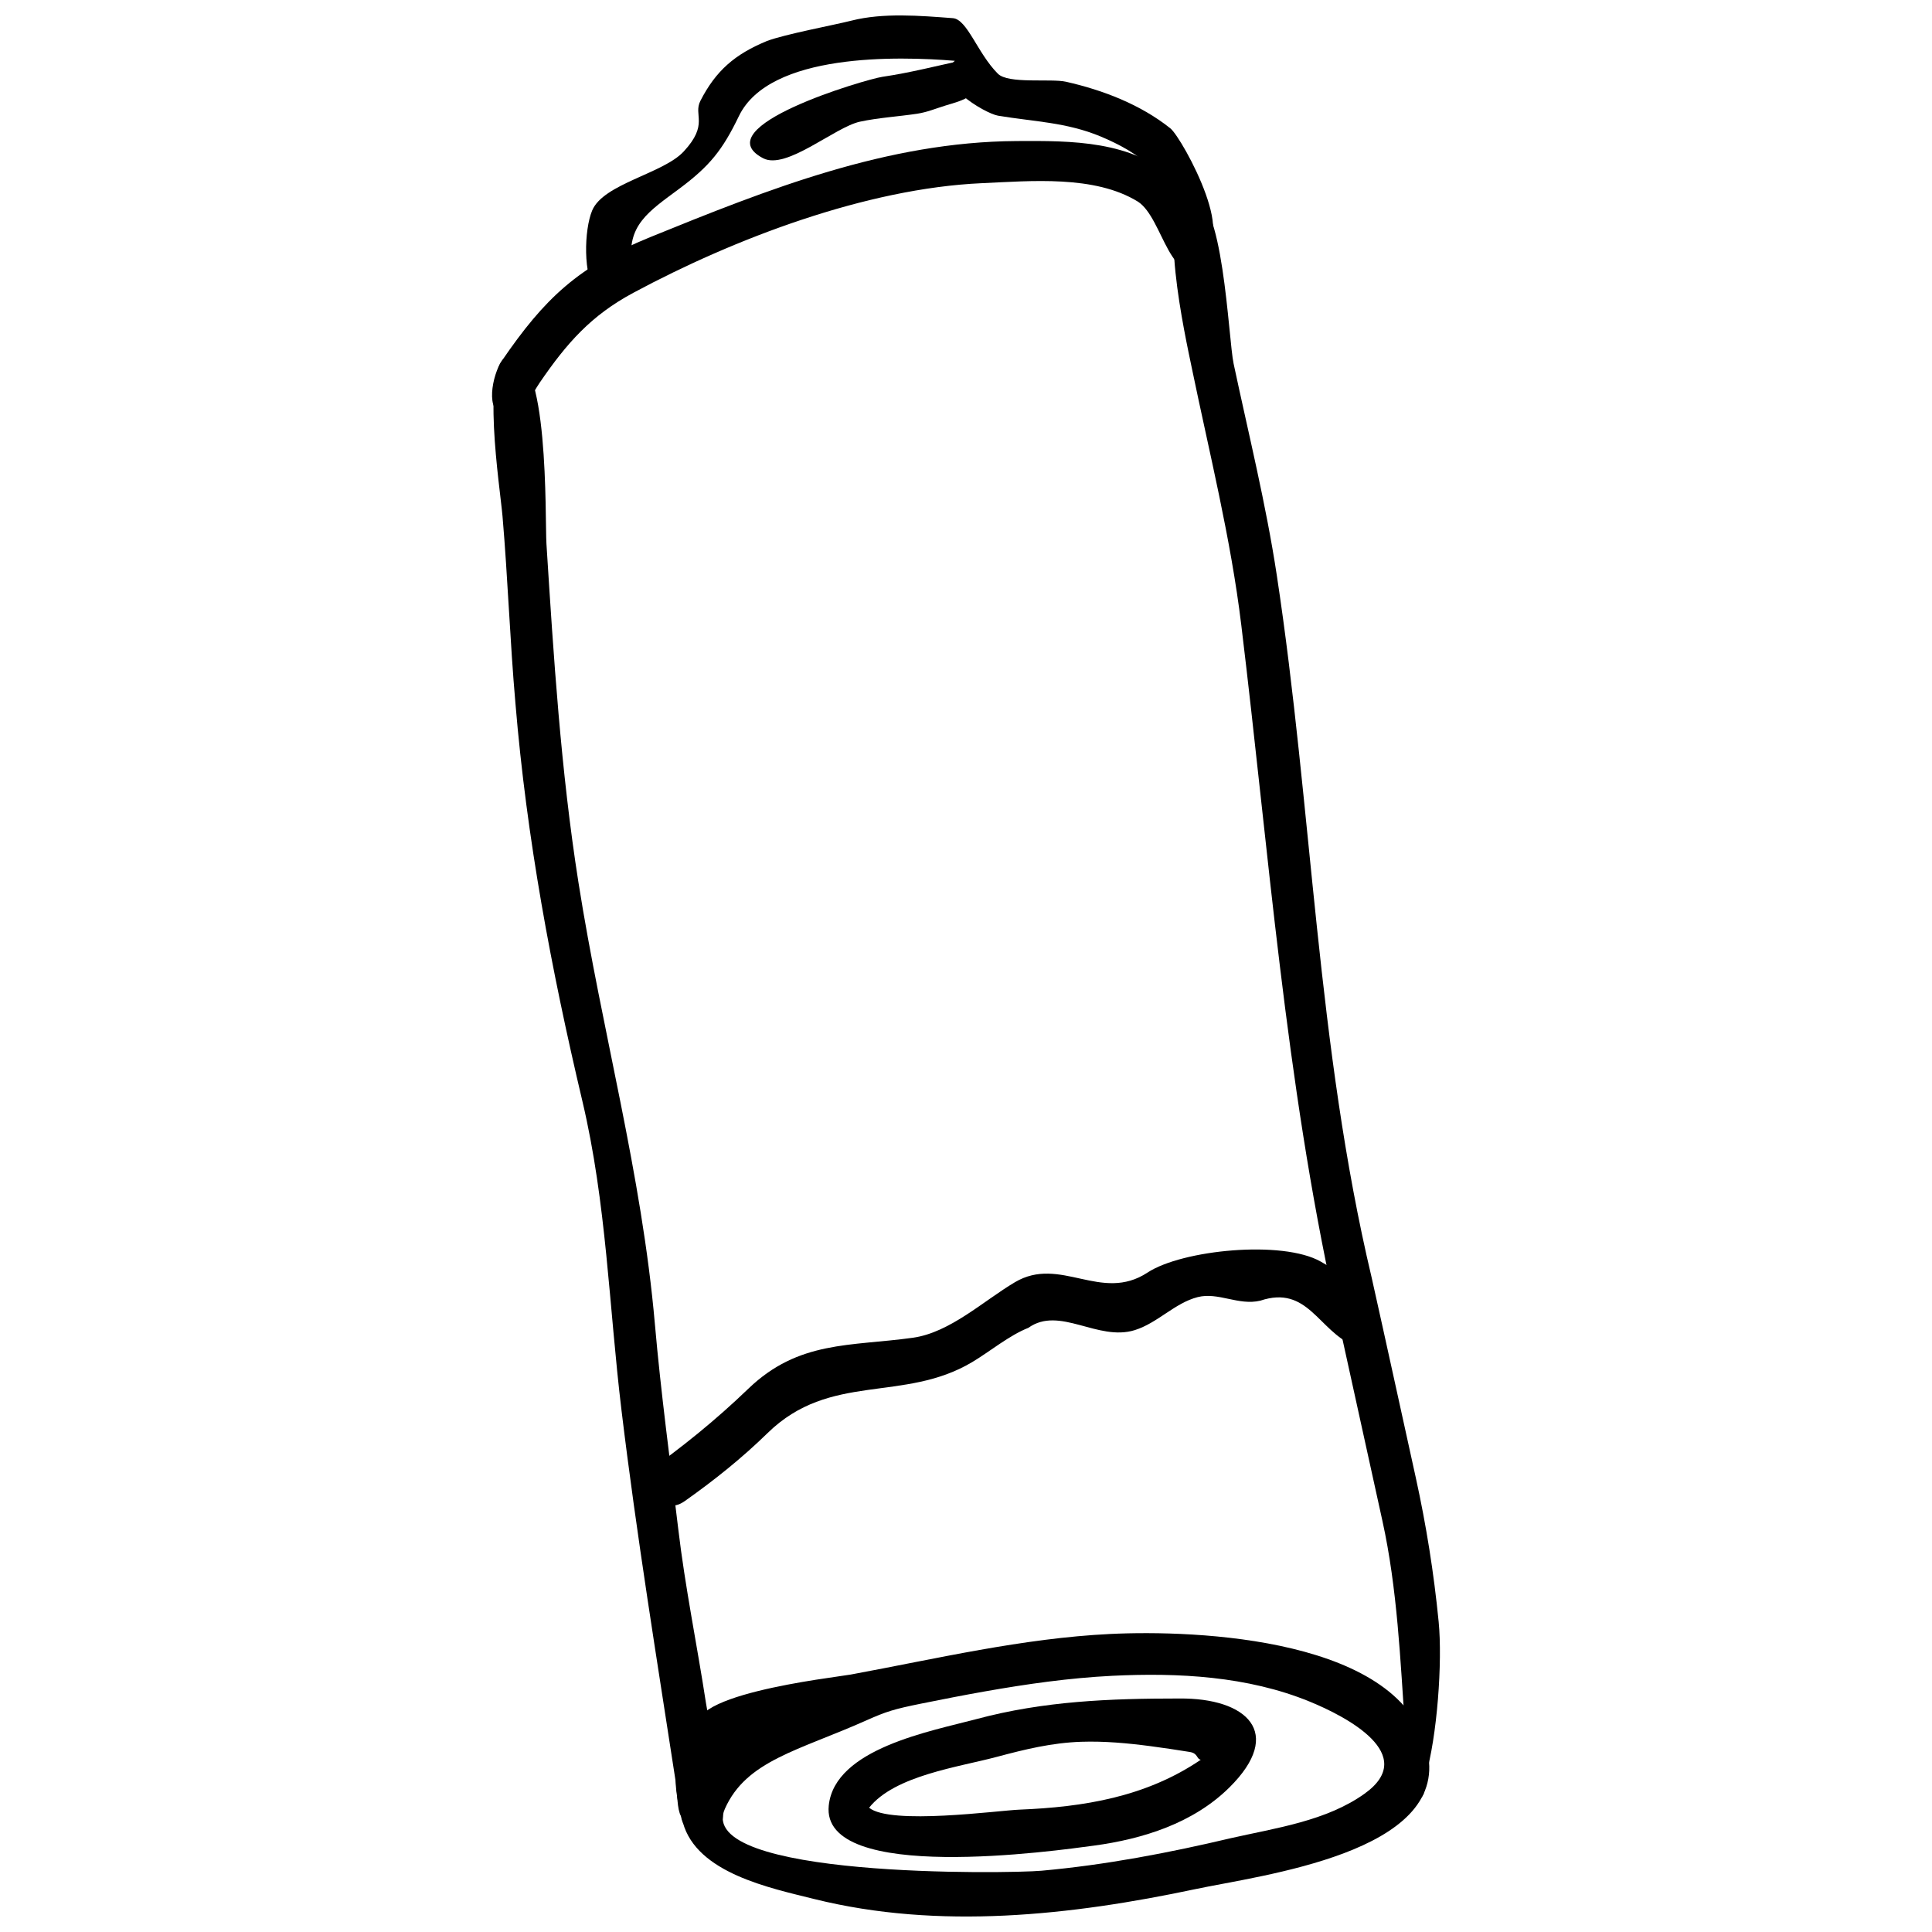
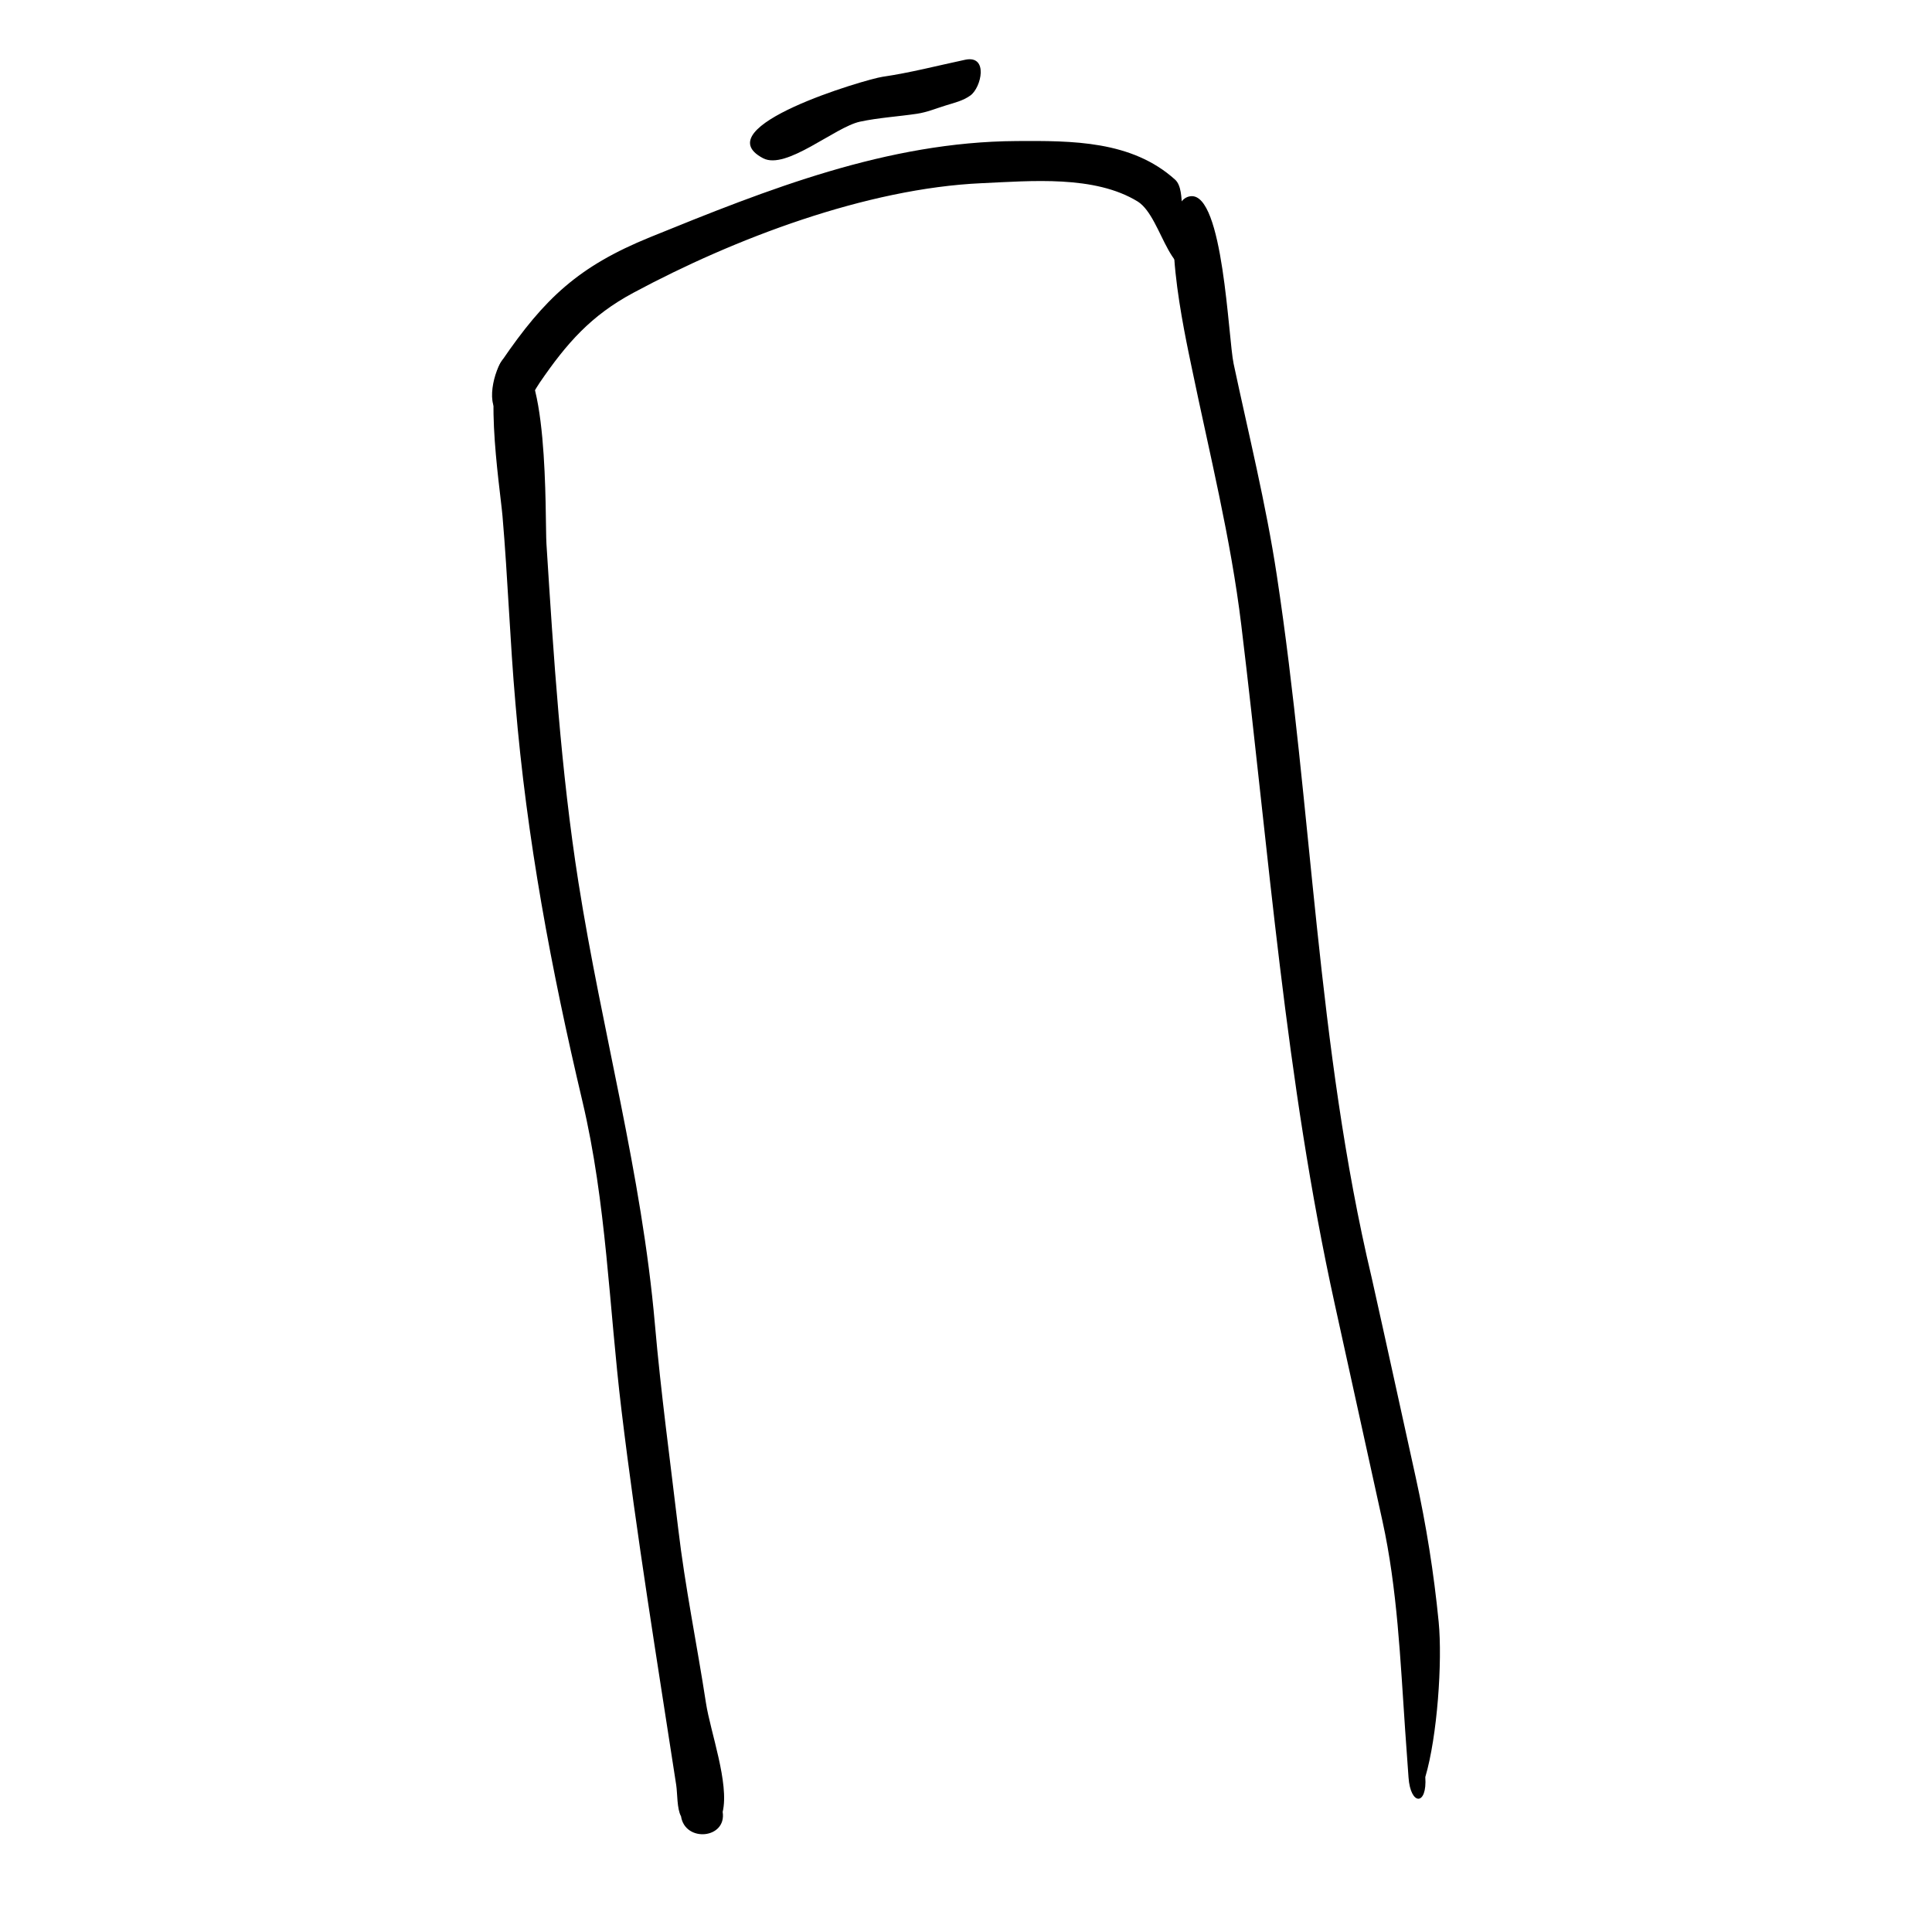
<svg xmlns="http://www.w3.org/2000/svg" width="800px" height="800px" version="1.1" viewBox="144 144 512 512">
  <defs>
    <clipPath id="b">
-       <path d="m323 576h200v75.902h-200z" />
-     </clipPath>
+       </clipPath>
    <clipPath id="a">
-       <path d="m299 148.09h167v75.906h-167z" />
+       <path d="m299 148.09h167h-167z" />
    </clipPath>
  </defs>
  <g clip-path="url(#b)">
-     <path d="m438.18 577.02c-23.25 1.141-45.922 6.543-68.73 10.754-4.379 0.809-48.355 5.609-39.414 15.992-7.633 4.481-8.504 10.637-5.074 23.199 3.668 13.434 23.109 17.375 34.871 20.309 33.023 8.199 68.023 4.336 100.9-2.625 17.344-3.688 67.098-9.613 61.625-36.152-6.219-30.496-61.363-32.594-84.176-31.477zm0.543 11.086c17.527-0.863 35.895 0.094 52.32 6.82 9.766 3.988 29.082 14.062 14.574 24.422-10.086 7.227-23.52 9.094-35.359 11.77-16.566 3.922-33.316 7.121-50.273 8.645-8.648 0.781-92.098 2.047-83.883-16.414 5.703-12.812 19.531-15.406 37.469-23.418 5.344-2.387 7.406-3.008 14.551-4.457 5.598-1.129 11.203-2.231 16.832-3.223 11.168-1.973 22.434-3.578 33.77-4.144z" />
-   </g>
-   <path d="m456.62 594.12c-18.461 0-35.957 0.652-53.93 5.477-11.941 3.188-37.461 7.773-39.059 22.867-2.231 20.918 60.648 11.938 70.254 10.648 12.996-1.75 26.32-5.945 35.875-15.375 14.812-14.641 4.492-23.758-13.141-23.617zm-82.297 28.941c6.809-8.562 23.797-10.77 33.898-13.488 7.43-1.984 14.57-3.731 22.344-3.984 6.098-0.199 12.203 0.359 18.25 1.152 3.488 0.469 6.984 0.973 10.461 1.543 2.25 0.363 1.758 1.832 2.941 2.07-14.57 9.891-31.086 12.535-48.043 13.219-5.547 0.215-34.215 4.16-39.852-0.512z" />
+     </g>
  <path d="m278.84 238.4c-7.609 1.395-2.312 34.91-1.672 42.367 1.418 16.531 1.98 33.125 3.43 49.656 2.977 35.848 9.484 70.465 17.738 105.38 6.41 27.102 7.039 54.367 10.359 81.871 4.023 33.336 9.406 66.199 14.508 99.375 0.34 2.199 0.168 6.293 1.277 8.293 1.074 6.992 12.141 5.981 11.035-1.172 1.801-7.527-3.254-21.227-4.426-28.848-2.379-15.508-5.531-30.711-7.367-46.309-2.141-18.027-4.586-35.977-6.164-54.059-3.496-40.016-14.043-77.617-20.266-117.12-4.68-29.73-6.574-59.695-8.477-89.684-0.426-6.719 0.82-51.715-9.977-49.742z" />
  <path d="m459.53 196c-9.512 1.078-1.277 37.781 0.301 45.469 4.68 22.645 10.34 45.156 13.121 68.16 7.324 60.355 11.676 120.48 24.793 180.08 4.211 19.102 8.41 38.207 12.609 57.328 3.977 18.035 4.754 36.926 6.016 55.309 0.312 4.234 0.605 8.461 0.906 12.688 0.52 7.535 4.988 7.559 4.445-0.098 3.176-10.715 4.574-30.574 3.539-41.156-1.266-12.902-3.285-25.562-6.062-38.199-3.898-17.664-7.738-35.336-11.691-53-14.57-61.379-15.723-124.14-25.145-186.16-2.856-18.824-7.481-37.426-11.438-56.031-1.441-6.758-2.707-45.375-11.395-44.387z" />
  <path d="m413.35 181.38c-34.242 0.203-65.875 12.797-97.074 25.48-18.922 7.699-27.941 16.148-39.305 32.793-2.473 3.617-4.625 13.84 0.852 14.348 4.555 0.426 7.109-5.523 9.203-8.59 7.195-10.52 13.637-17.816 24.793-23.805 26.758-14.383 61.816-27.695 92.363-29.059 13.027-0.586 29.922-2.176 41.383 4.894 6.836 4.426 8.453 24.102 18.559 16.543 4.422-3.312 1.555-10.594-3.969-9.957-4.668 0.531-1.41-9.402-4.754-12.43-11.504-10.363-27.285-10.309-42.051-10.219z" />
  <g clip-path="url(#a)">
-     <path d="m369.64 149.47c-4.773 1.207-17.633 3.594-22.418 5.406-8.473 3.504-13.508 7.844-17.609 15.844-1.961 3.836 2.324 6.16-4.438 13.441-5.457 5.879-21.289 8.504-24.254 15.645-2.113 5.098-2.504 17.215 1.133 22.074 6.18 8.262 9.383-11.312 9.426-7.644-1.551-10.504 4.406-14.172 12.531-20.215 8.094-6.031 11.457-10.246 15.812-19.262 8.133-16.824 42.258-15.859 57.215-14.645-6.691 5.445 8.035 13.973 11.449 14.543 9.457 1.586 18.125 1.719 27.246 5.531 4.988 2.09 9.934 4.785 13.805 8.605 2.699 2.668 6.086 20.395 10.402 20.863 14 1.543-2.516-29.047-5.801-31.66-7.918-6.312-17.836-10.117-27.629-12.332-4.051-0.914-15.332 0.664-18.082-2.152-5.375-5.375-8.082-14.402-11.906-14.699-8.688-0.656-18.461-1.484-26.883 0.656z" />
-   </g>
+     </g>
  <path d="m399.76 159.84c-7.375 1.57-14.477 3.43-21.926 4.519-4.41 0.648-47.383 13.301-31.609 21.574 6.121 3.207 19.039-8.262 25.672-9.688 4.871-1.047 10.168-1.363 15.105-2.098 2.691-0.406 5.019-1.395 7.609-2.195 2.246-0.703 4.606-1.234 6.555-2.652 2.902-2.094 4.859-10.793-1.406-9.461z" />
-   <path d="m448.11 481.24c-12.305 8.09-23.113-4.574-35.156 2.566-8.324 4.934-17.203 13.336-27.035 14.711-16.512 2.301-30.262 0.684-43.582 13.488-8.656 8.328-17.578 15.543-27.395 22.496 3.613 4.766 5.094 11.148 10.594 7.258 7.856-5.562 15.031-11.297 21.906-18.004 16.605-16.215 36.008-7.922 54.219-18.797 4.625-2.758 9.809-7.078 14.852-9.062 8.293-5.926 18.391 3.668 28.219 0.598 6.066-1.895 10.586-7.184 16.652-8.742 5.457-1.406 10.82 2.316 16.617 0.938 12.598-4.203 15.34 7.93 24.828 11.938 5.242-12.23 3.688-15.211-8.836-22.301-10.109-5.746-36.684-3.125-45.883 2.914z" />
</svg>